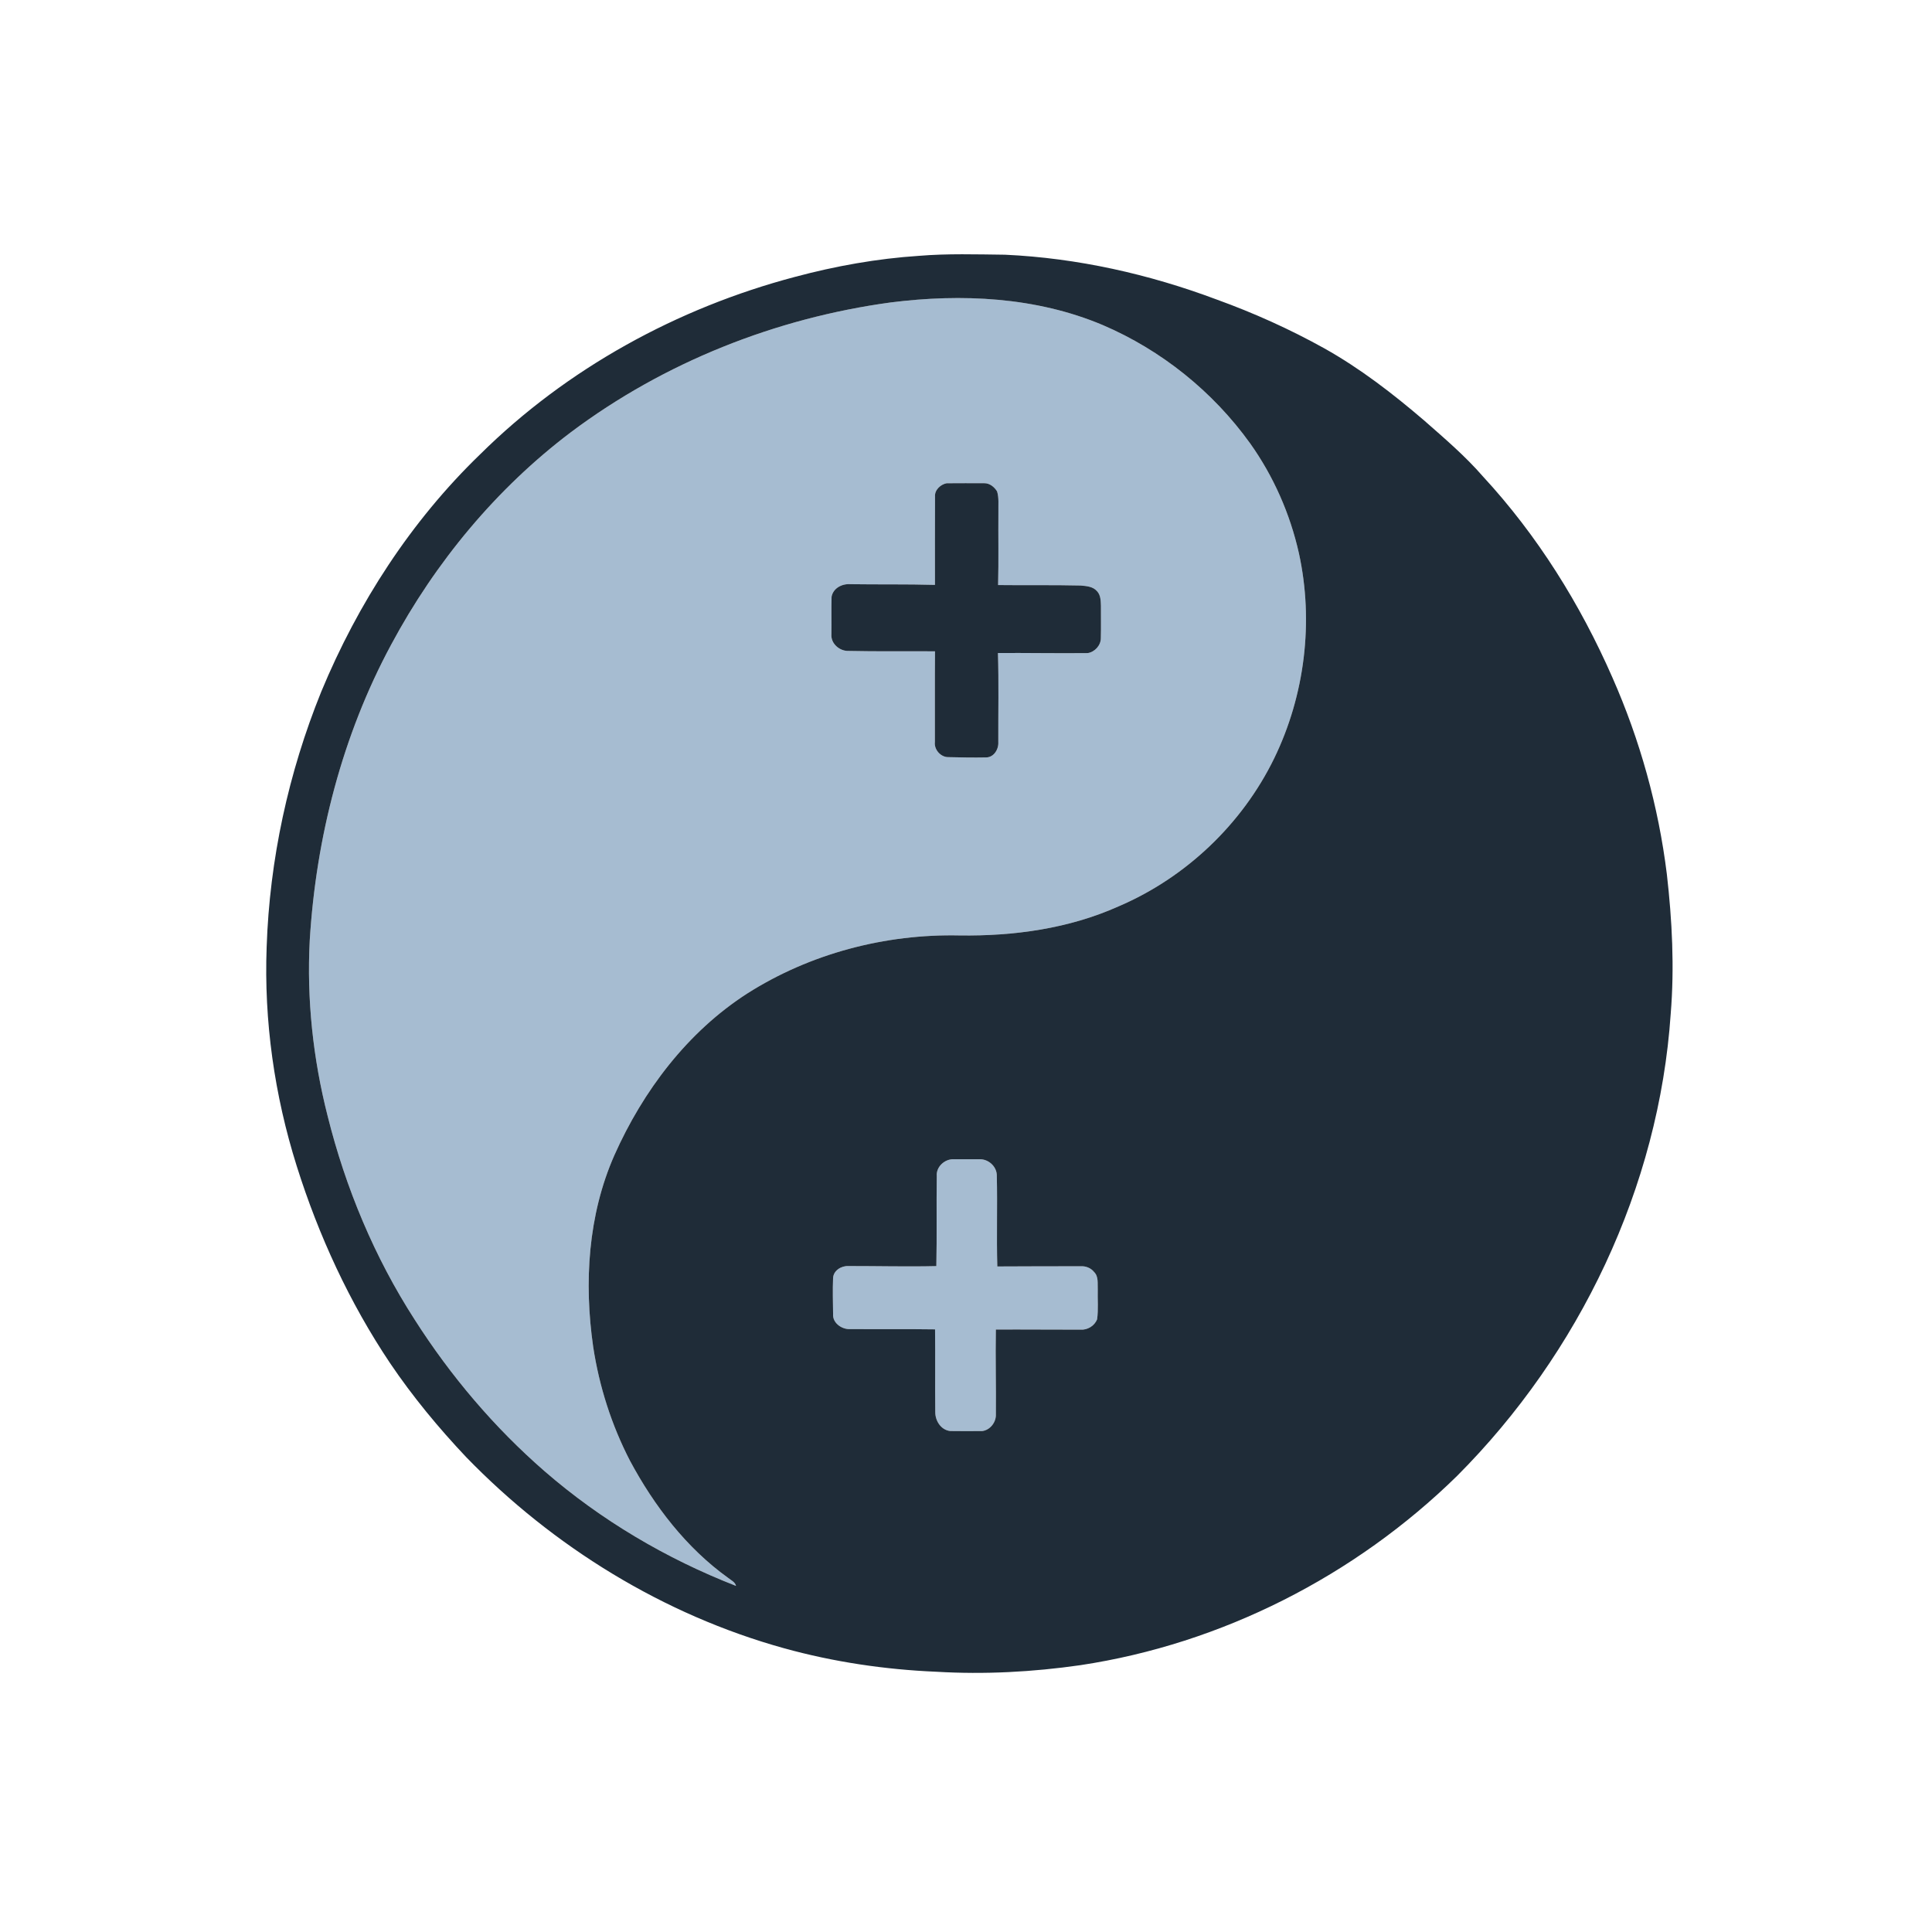
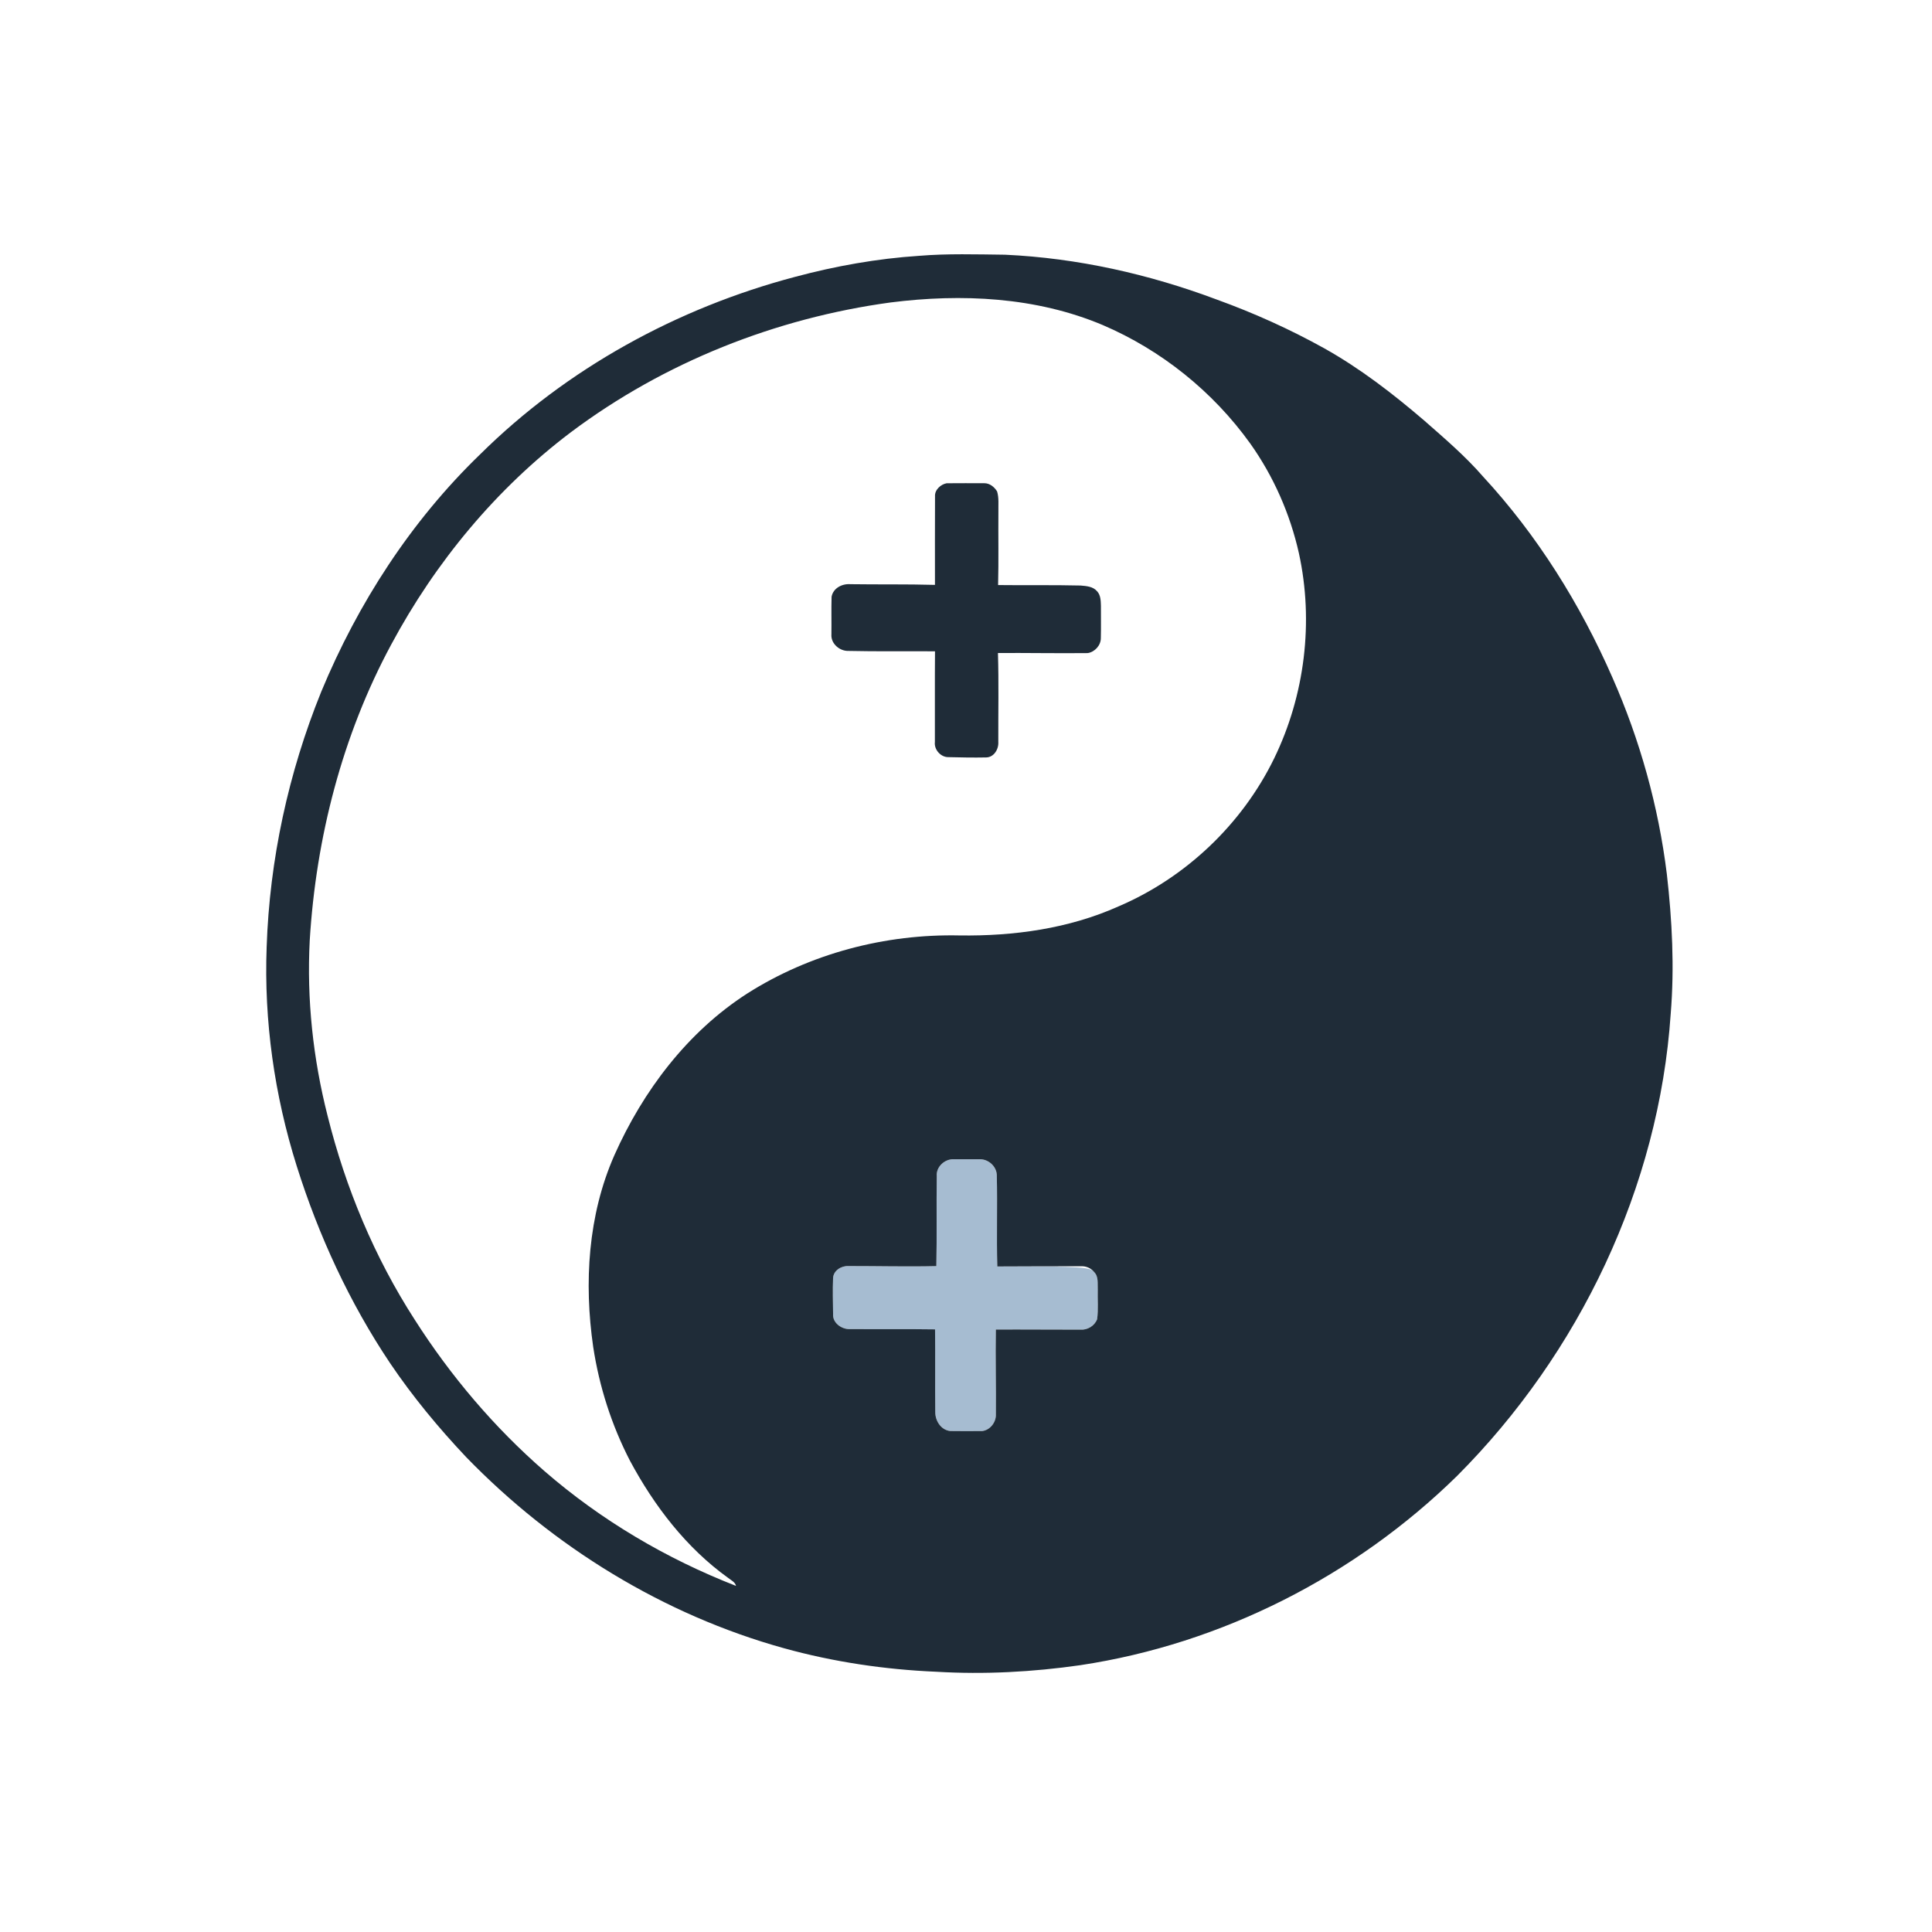
<svg xmlns="http://www.w3.org/2000/svg" width="100%" height="100%" viewBox="0 0 1024 1024" version="1.1" xml:space="preserve" style="fill-rule:evenodd;clip-rule:evenodd;stroke-linejoin:round;stroke-miterlimit:2;">
  <g transform="matrix(1,0,0,1,-4262.47,-2526)">
    <g id="Artboard3" transform="matrix(1.956,0,0,2.935,-1093.45,1705.43)">
-       <rect x="2738.66" y="279.544" width="523.605" height="348.847" style="fill:none;" />
      <g transform="matrix(0.511,0,0,0.341,2738.66,279.544)">
-         <path d="M471.38,160.28C509.03,155.52 548.47,157.34 583.84,172.24C614.95,185.52 642.34,207.51 662.07,234.98C674.44,252.36 683.19,272.24 687.87,293.04C695.84,329.38 691.04,368.3 674.76,401.73C657.75,436.59 627.82,464.96 592.14,480.15C565.79,491.92 536.66,495.9 508,495.5C468.55,494.63 428.68,505.06 395.31,526.27C363.65,546.61 340.08,577.81 324.88,611.91C310.87,643.63 308.75,679.41 313.66,713.39C316.85,734.37 323.42,754.87 333.18,773.72C346.02,797.63 363.03,819.83 385.25,835.75C386.78,836.99 388.88,837.87 389.4,839.97C352.47,825.6 317.81,805.18 287.85,779.2C261.15,756.01 238.05,728.78 219.02,698.99C197.67,665.94 182.34,629.18 172.82,591.05C165.09,560.74 161.71,529.3 163.35,498.05C166.69,443.67 180.59,389.56 206.54,341.47C229.96,297.83 262.3,258.81 301.9,228.95C351.24,192.01 410.39,168.56 471.38,160.28M494.92,262.96C494.86,278.59 494.87,294.22 494.89,309.85C479.93,309.43 464.96,309.7 450,309.48C445.65,309.16 440.92,311.54 440.07,316.13C439.88,322.77 440.07,329.41 439.98,336.05C439.61,340.93 444.31,344.97 449.02,344.82C464.32,345.17 479.62,344.91 494.91,345.03C494.78,361.03 494.89,377.03 494.85,393.03C494.34,397.05 497.91,401.11 501.96,401.07C508.64,401.24 515.33,401.36 522.02,401.23C526.18,401.18 528.74,396.84 528.48,393.02C528.42,377.32 528.77,361.61 528.29,345.92C544.16,345.84 560.04,346.14 575.92,345.97C579.67,345.38 582.89,341.86 582.85,337.99C583.01,332.31 582.86,326.62 582.9,320.93C582.82,318.28 582.77,315.2 580.81,313.18C578.67,310.67 575.13,310.45 572.09,310.19C557.52,309.84 542.94,310.12 528.37,309.94C528.7,296.96 528.42,283.98 528.53,271C528.44,267.45 528.89,263.79 527.83,260.34C526.37,257.98 523.9,255.96 521.01,256.01C514.37,256.01 507.72,255.95 501.09,256.03C497.92,256.6 494.69,259.54 494.92,262.96Z" style="fill:rgb(166,188,209);fill-rule:nonzero;" />
-       </g>
+         </g>
      <g transform="matrix(0.511,0,0,0.341,2738.66,279.544)">
-         <path d="M495.85,622.97C495.41,618.02 500.1,613.79 504.91,614.01C509.62,614 514.34,613.98 519.07,614.02C523.69,614.19 527.84,618.19 527.69,622.94C528.06,638.89 527.5,654.86 527.95,670.8C542.64,670.71 557.34,670.71 572.03,670.69C574.79,670.52 577.55,671.54 579.29,673.75C581.75,676.19 581.04,679.87 581.21,683C581.07,688.27 581.59,693.58 580.87,698.81C579.44,702.31 575.77,704.52 572.02,704.26C557.07,704.28 542.12,704.12 527.18,704.2C526.92,719.14 527.34,734.08 527.19,749.02C527.41,753.21 524.2,757.42 519.99,757.96C514.33,758.02 508.67,758.03 503.02,757.95C498.14,757.46 495.05,752.61 495.05,747.99C494.9,733.36 495.11,718.73 494.94,704.11C479.62,703.89 464.31,704.07 448.99,703.97C444.91,703.73 440.55,700.46 440.87,696.02C440.8,689.69 440.59,683.34 440.86,677.02C441,672.97 445.23,670.39 448.99,670.58C464.53,670.56 480.08,670.98 495.62,670.61C495.96,654.74 495.62,638.85 495.85,622.97Z" style="fill:rgb(166,188,209);fill-rule:nonzero;" />
+         <path d="M495.85,622.97C495.41,618.02 500.1,613.79 504.91,614.01C509.62,614 514.34,613.98 519.07,614.02C523.69,614.19 527.84,618.19 527.69,622.94C528.06,638.89 527.5,654.86 527.95,670.8C574.79,670.52 577.55,671.54 579.29,673.75C581.75,676.19 581.04,679.87 581.21,683C581.07,688.27 581.59,693.58 580.87,698.81C579.44,702.31 575.77,704.52 572.02,704.26C557.07,704.28 542.12,704.12 527.18,704.2C526.92,719.14 527.34,734.08 527.19,749.02C527.41,753.21 524.2,757.42 519.99,757.96C514.33,758.02 508.67,758.03 503.02,757.95C498.14,757.46 495.05,752.61 495.05,747.99C494.9,733.36 495.11,718.73 494.94,704.11C479.62,703.89 464.31,704.07 448.99,703.97C444.91,703.73 440.55,700.46 440.87,696.02C440.8,689.69 440.59,683.34 440.86,677.02C441,672.97 445.23,670.39 448.99,670.58C464.53,670.56 480.08,670.98 495.62,670.61C495.96,654.74 495.62,638.85 495.85,622.97Z" style="fill:rgb(166,188,209);fill-rule:nonzero;" />
      </g>
      <g transform="matrix(0.511,0,0,0.341,2738.66,279.544)">
        <path d="M486.45,135.59C501.6,134.34 516.85,134.83 532.05,135C570.42,136.76 608.34,145.27 644.28,158.73C663.94,165.84 683.08,174.43 701.36,184.59C720.38,195.23 737.71,208.6 754.24,222.74C765.05,232.24 776.06,241.59 785.52,252.48C814.34,283.63 837.11,320.11 854.13,358.92C868.74,391.97 878.55,427.15 882.99,463.02C885.8,487.55 887.06,512.34 885.04,537C878.82,628.81 836.57,716.86 771.74,781.74C717.66,834.69 646.92,870.68 571.98,881.95C546.73,885.57 521.11,886.94 495.62,885.43C468.39,884.28 441.22,880.27 414.92,873C350.91,855.28 292.43,819.29 246.27,771.73C231.6,756.21 217.93,739.72 205.96,722.02C184.41,689.9 168.04,654.42 156.43,617.57C144.64,580.16 139.03,540.8 140.5,501.6C142.05,455.33 152.04,409.35 169.44,366.44C188.89,319.57 217.1,276 253.71,240.71C299.69,195.25 358.23,163.22 420.62,146.75C442.15,140.99 464.21,137.05 486.45,135.59M471.38,160.28C410.39,168.56 351.24,192.01 301.9,228.95C262.3,258.81 229.96,297.83 206.54,341.47C180.59,389.56 166.69,443.67 163.35,498.05C161.71,529.3 165.09,560.74 172.82,591.05C182.34,629.18 197.67,665.94 219.02,698.99C238.05,728.78 261.15,756.01 287.85,779.2C317.81,805.18 352.47,825.6 389.4,839.97C388.88,837.87 386.78,836.99 385.25,835.75C363.03,819.83 346.02,797.63 333.18,773.72C323.42,754.87 316.85,734.37 313.66,713.39C308.75,679.41 310.87,643.63 324.88,611.91C340.08,577.81 363.65,546.61 395.31,526.27C428.68,505.06 468.55,494.63 508,495.5C536.66,495.9 565.79,491.92 592.14,480.15C627.82,464.96 657.75,436.59 674.76,401.73C691.04,368.3 695.84,329.38 687.87,293.04C683.19,272.24 674.44,252.36 662.07,234.98C642.34,207.51 614.95,185.52 583.84,172.24C548.47,157.34 509.03,155.52 471.38,160.28M495.85,622.97C495.62,638.85 495.96,654.74 495.62,670.61C480.08,670.98 464.53,670.56 448.99,670.58C445.23,670.39 441,672.97 440.86,677.02C440.59,683.34 440.8,689.69 440.87,696.02C440.55,700.46 444.91,703.73 448.99,703.97C464.31,704.07 479.62,703.89 494.94,704.11C495.11,718.73 494.9,733.36 495.05,747.99C495.05,752.61 498.14,757.46 503.02,757.95C508.67,758.03 514.33,758.02 519.99,757.96C524.2,757.42 527.41,753.21 527.19,749.02C527.34,734.08 526.92,719.14 527.18,704.2C542.12,704.12 557.07,704.28 572.02,704.26C575.77,704.52 579.44,702.31 580.87,698.81C581.59,693.58 581.07,688.27 581.21,683C581.04,679.87 581.75,676.19 579.29,673.75C577.55,671.54 574.79,670.52 572.03,670.69C557.34,670.71 542.64,670.71 527.95,670.8C527.5,654.86 528.06,638.89 527.69,622.94C527.84,618.19 523.69,614.19 519.07,614.02C514.34,613.98 509.62,614 504.91,614.01C500.1,613.79 495.41,618.02 495.85,622.97Z" style="fill:rgb(31,44,56);fill-rule:nonzero;" />
      </g>
      <g transform="matrix(0.511,0,0,0.341,2738.66,279.544)">
        <path d="M494.92,262.96C494.69,259.54 497.92,256.6 501.09,256.03C507.72,255.95 514.37,256.01 521.01,256.01C523.9,255.96 526.37,257.98 527.83,260.34C528.89,263.79 528.44,267.45 528.53,271C528.42,283.98 528.7,296.96 528.37,309.94C542.94,310.12 557.52,309.84 572.09,310.19C575.13,310.45 578.67,310.67 580.81,313.18C582.77,315.2 582.82,318.28 582.9,320.93C582.86,326.62 583.01,332.31 582.85,337.99C582.89,341.86 579.67,345.38 575.92,345.97C560.04,346.14 544.16,345.84 528.29,345.92C528.77,361.61 528.42,377.32 528.48,393.02C528.74,396.84 526.18,401.18 522.02,401.23C515.33,401.36 508.64,401.24 501.96,401.07C497.91,401.11 494.34,397.05 494.85,393.03C494.89,377.03 494.78,361.03 494.91,345.03C479.62,344.91 464.32,345.17 449.02,344.82C444.31,344.97 439.61,340.93 439.98,336.05C440.07,329.41 439.88,322.77 440.07,316.13C440.92,311.54 445.65,309.16 450,309.48C464.96,309.7 479.93,309.43 494.89,309.85C494.87,294.22 494.86,278.59 494.92,262.96Z" style="fill:rgb(31,44,56);fill-rule:nonzero;" />
      </g>
    </g>
  </g>
</svg>